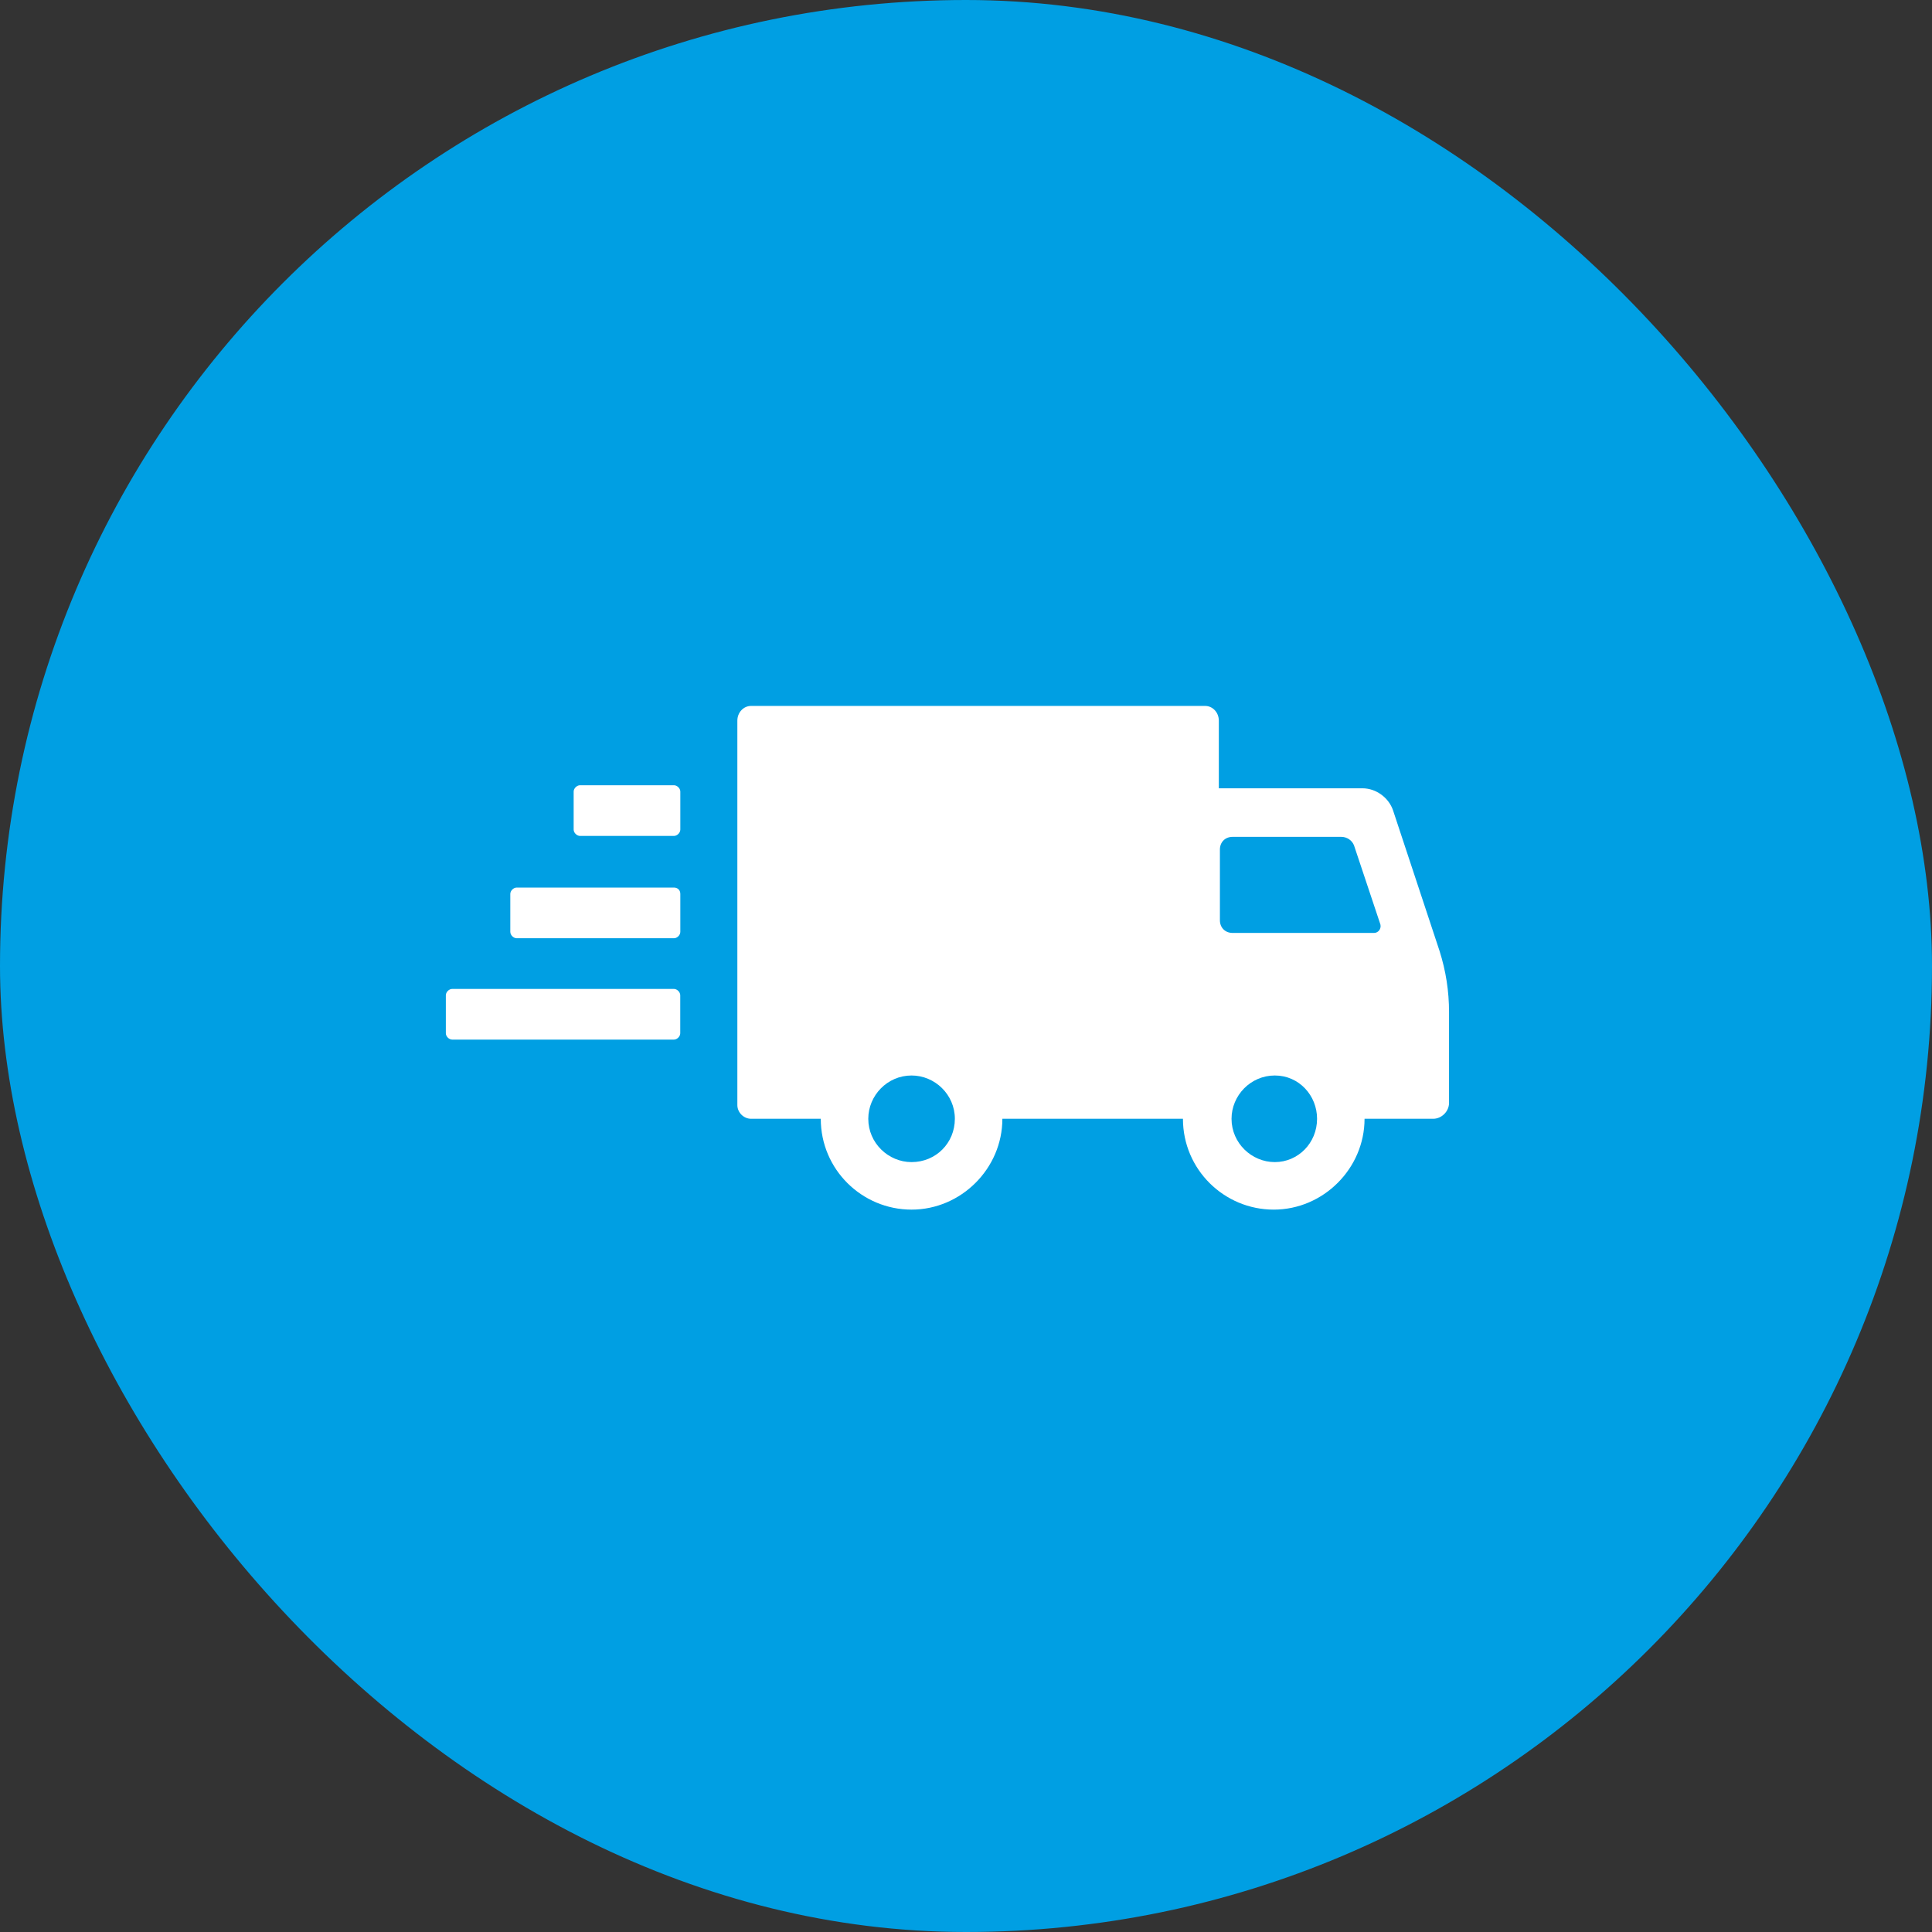
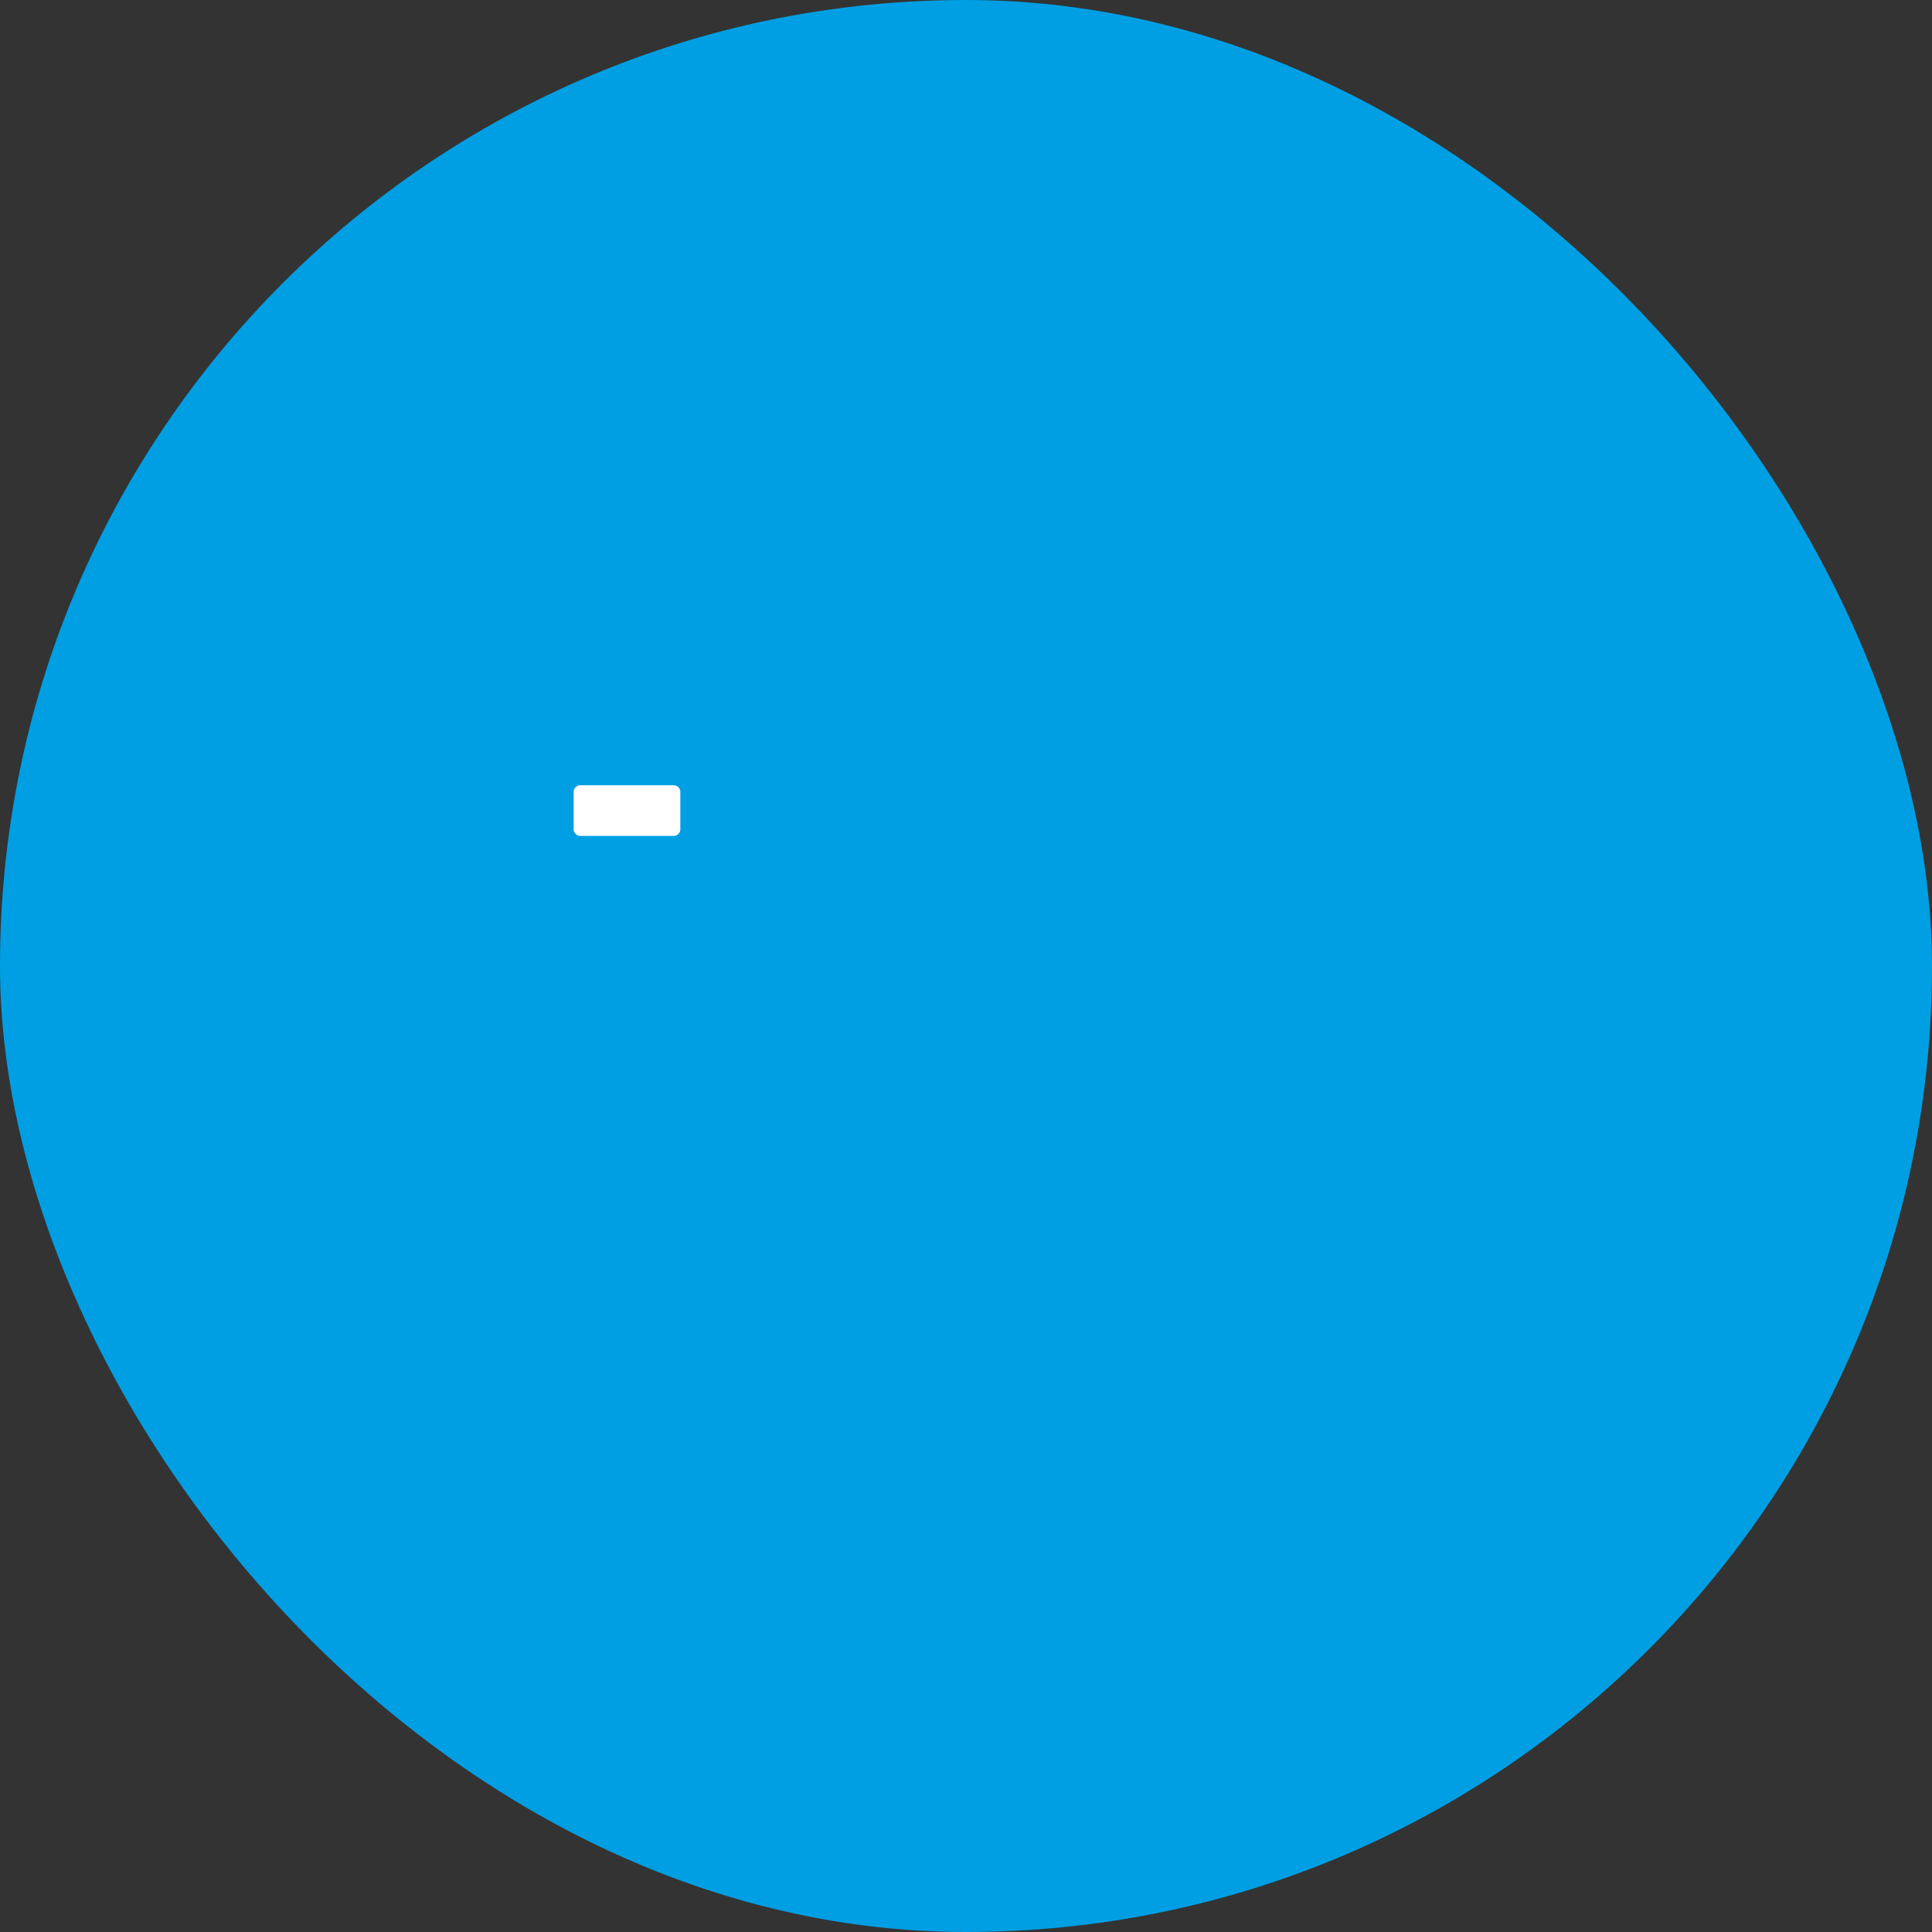
<svg xmlns="http://www.w3.org/2000/svg" width="52" height="52" viewBox="0 0 52 52" fill="none">
  <rect x="0" y="0" width="52" height="52" fill="#333333" stroke="none" />
  <rect width="52" height="52" rx="26" fill="#009FE3" />
-   <path d="M18.139 26.617H12.171C12.085 26.617 12 26.702 12 26.788V27.811C12 27.896 12.085 27.981 12.171 27.981H18.139C18.224 27.981 18.309 27.896 18.309 27.811V26.788C18.309 26.702 18.224 26.617 18.139 26.617Z" fill="white" />
-   <path d="M18.14 23.889H13.906C13.821 23.889 13.735 23.974 13.735 24.059V25.082C13.735 25.168 13.821 25.253 13.906 25.253H18.14C18.226 25.253 18.311 25.168 18.311 25.082V24.059C18.311 23.945 18.226 23.889 18.14 23.889Z" fill="white" />
  <path d="M18.14 21.135H15.611C15.526 21.135 15.44 21.22 15.44 21.305V22.328C15.44 22.414 15.526 22.499 15.611 22.499H18.14C18.226 22.499 18.311 22.414 18.311 22.328V21.305C18.311 21.22 18.226 21.135 18.14 21.135Z" fill="white" />
-   <path d="M38.745 25.593L37.495 21.814C37.381 21.473 37.04 21.217 36.671 21.217H32.805V19.398C32.805 19.171 32.635 19 32.436 19H20.215C20.016 19 19.846 19.171 19.846 19.398V29.743C19.846 29.942 20.016 30.112 20.215 30.112H22.091C22.091 31.477 23.199 32.557 24.535 32.557C25.871 32.557 26.979 31.448 26.979 30.112H31.839C31.839 31.477 32.947 32.557 34.283 32.557C35.619 32.557 36.727 31.448 36.727 30.112H38.575C38.802 30.112 39.001 29.913 39.001 29.686V27.242C39.001 26.674 38.916 26.134 38.745 25.593ZM24.535 31.278C23.91 31.278 23.37 30.766 23.37 30.112C23.37 29.487 23.881 28.947 24.535 28.947C25.16 28.947 25.7 29.459 25.7 30.112C25.7 30.766 25.189 31.278 24.535 31.278ZM34.312 31.278C33.687 31.278 33.147 30.766 33.147 30.112C33.147 29.487 33.658 28.947 34.312 28.947C34.965 28.947 35.449 29.487 35.449 30.112C35.449 30.766 34.937 31.278 34.312 31.278ZM36.983 25.11H33.175C32.976 25.11 32.834 24.968 32.834 24.769V22.865C32.834 22.666 32.976 22.524 33.175 22.524H36.102C36.244 22.524 36.386 22.609 36.443 22.752L37.154 24.883C37.182 24.997 37.097 25.11 36.983 25.11Z" fill="white" />
</svg>